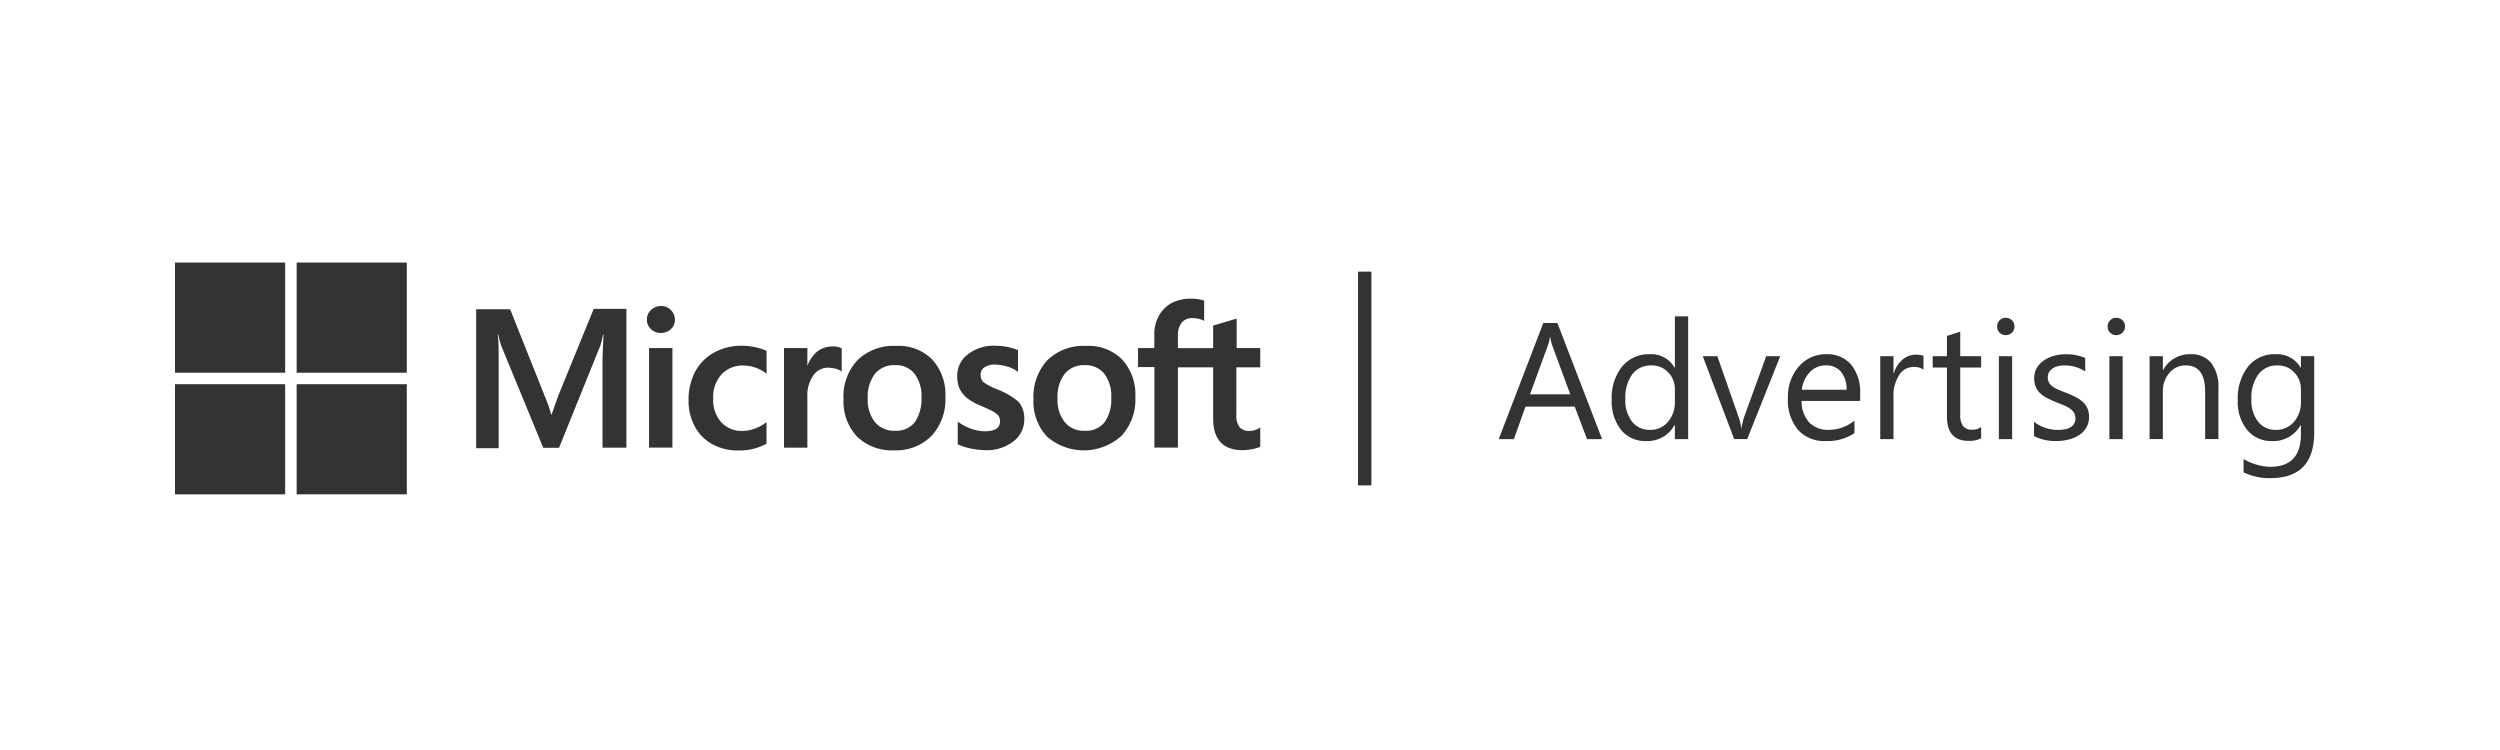
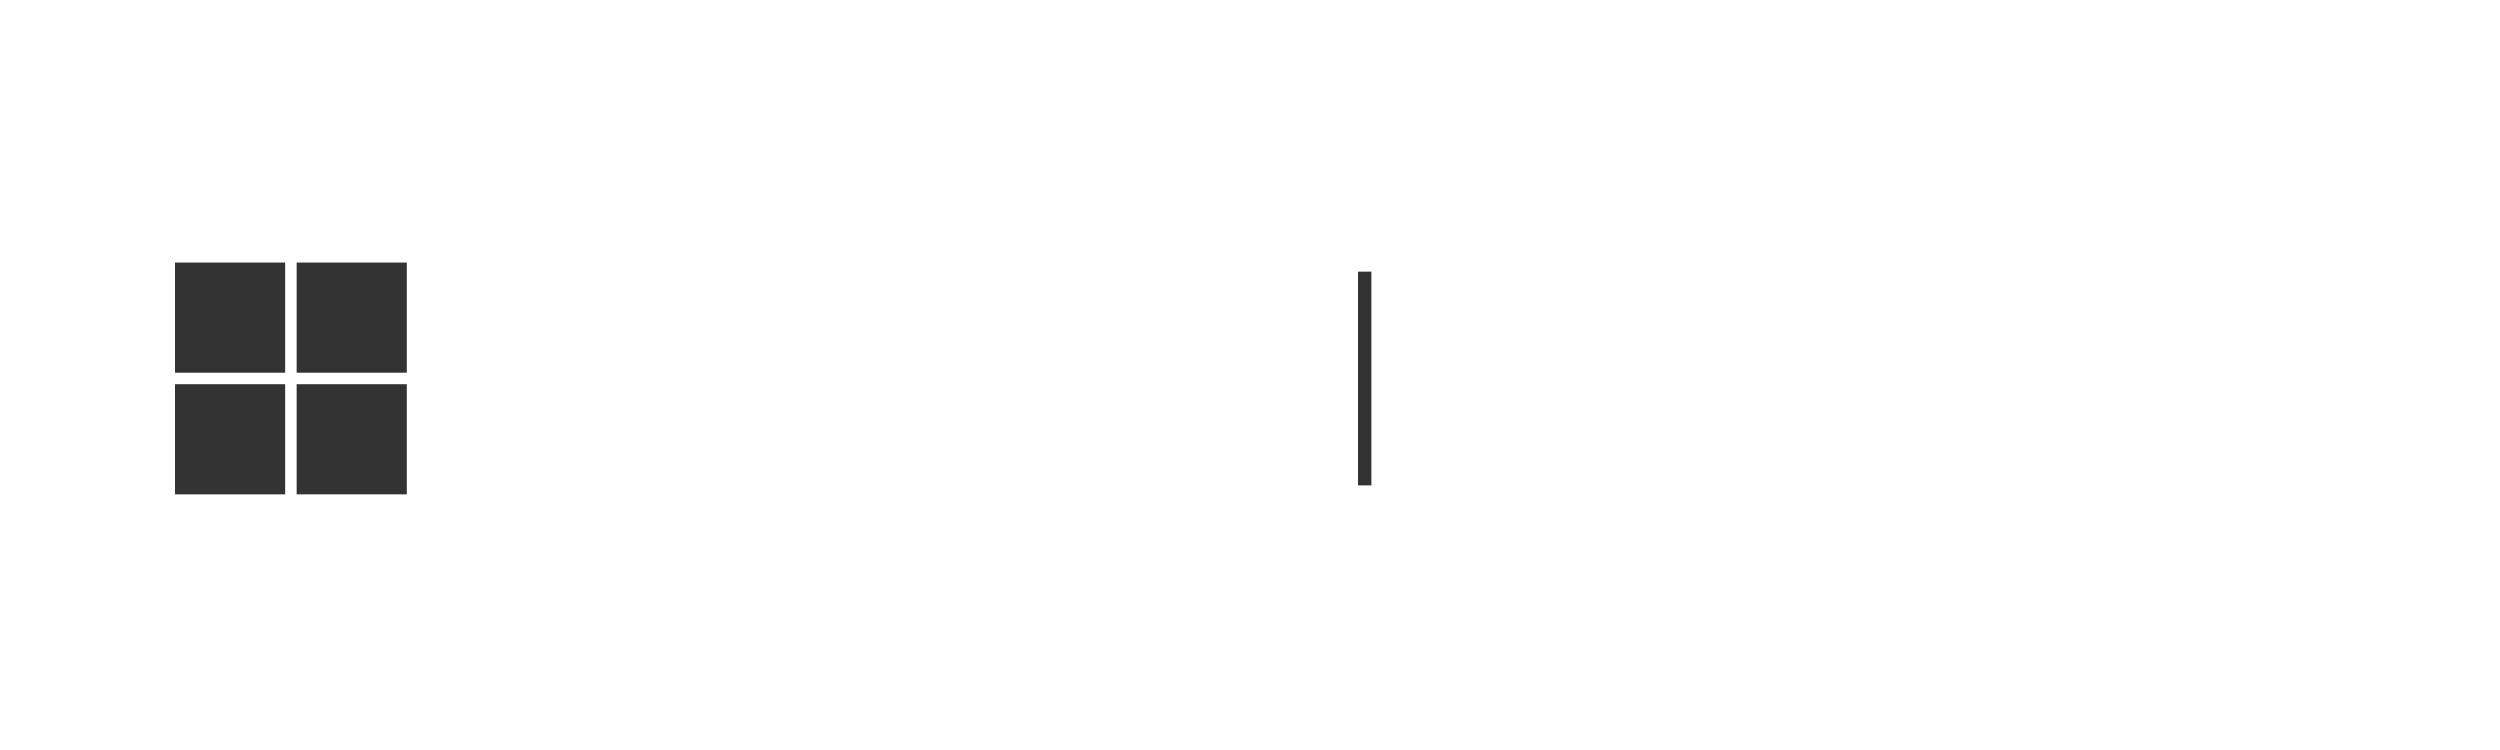
<svg xmlns="http://www.w3.org/2000/svg" width="200" height="60" viewBox="0 0 200 60">
  <defs>
    <clipPath id="a">
-       <path d="M0,7.661H171.136V-10.885H0Z" transform="translate(0 10.885)" fill="#333" />
-     </clipPath>
+       </clipPath>
  </defs>
  <g transform="translate(-1642 -1224)">
    <rect width="200" height="60" transform="translate(1642 1224)" fill="#fff" />
    <g transform="translate(1656 1255.887)">
      <g transform="translate(0 -10.885)" clip-path="url(#a)">
        <g transform="translate(24.094 2.891)">
-           <path d="M2.708,3.219,2.19,4.686H2.148a10.665,10.665,0,0,0-.5-1.438L-1.13-3.724H-3.848V7.388h1.8V.53c0-.431,0-.92-.014-1.523-.015-.3-.044-.532-.058-.705h.043A6.849,6.849,0,0,0-1.82-.75L1.516,7.359H2.78L6.087-.821A8.749,8.749,0,0,0,6.3-1.7h.044c-.044.82-.072,1.554-.087,2V7.345H8.171v-11.1H5.555ZM9.982-.62h1.869V7.344H9.982Zm.949-3.363a1.123,1.123,0,0,0-.791.315,1.026,1.026,0,0,0-.331.777,1.014,1.014,0,0,0,.331.762,1.111,1.111,0,0,0,.791.3,1.142,1.142,0,0,0,.791-.3,1.008,1.008,0,0,0,.331-.762,1.066,1.066,0,0,0-.331-.777,1.047,1.047,0,0,0-.791-.315M18.479-.692a5.225,5.225,0,0,0-1.05-.116,4.5,4.5,0,0,0-2.271.562,3.763,3.763,0,0,0-1.5,1.537,4.9,4.9,0,0,0-.516,2.3,4.267,4.267,0,0,0,.5,2.057,3.446,3.446,0,0,0,1.409,1.423,4.148,4.148,0,0,0,2.055.5,4.506,4.506,0,0,0,2.258-.533l.015-.014V5.3l-.073.058a3.22,3.22,0,0,1-.9.475,2.79,2.79,0,0,1-.891.172,2.21,2.21,0,0,1-1.755-.69,2.651,2.651,0,0,1-.646-1.883,2.72,2.72,0,0,1,.661-1.942A2.306,2.306,0,0,1,17.53.775a3.057,3.057,0,0,1,1.782.6l.073.058V-.39L19.37-.4a4.315,4.315,0,0,0-.891-.288M24.647-.75A1.979,1.979,0,0,0,23.381-.3,2.7,2.7,0,0,0,22.662.775h-.014V-.62H20.779V7.345h1.869V3.277a2.736,2.736,0,0,1,.46-1.682A1.439,1.439,0,0,1,24.316.947a4.59,4.59,0,0,1,.561.072,1.487,1.487,0,0,1,.445.187l.073.056V-.6L25.351-.62a1.432,1.432,0,0,0-.7-.129m5.089-.043A4.121,4.121,0,0,0,26.645.358a4.279,4.279,0,0,0-1.107,3.133A4.1,4.1,0,0,0,26.63,6.468,3.96,3.96,0,0,0,29.549,7.56,3.987,3.987,0,0,0,32.582,6.4a4.267,4.267,0,0,0,1.107-3.091A4.156,4.156,0,0,0,32.639.3a3.784,3.784,0,0,0-2.9-1.092M31.23,5.331a1.88,1.88,0,0,1-1.566.661,1.958,1.958,0,0,1-1.61-.69,2.835,2.835,0,0,1-.576-1.912,3.009,3.009,0,0,1,.576-1.954,1.974,1.974,0,0,1,1.595-.69,1.908,1.908,0,0,1,1.552.661,2.94,2.94,0,0,1,.576,1.941,3.323,3.323,0,0,1-.547,1.983m6.628-2.644a4.53,4.53,0,0,1-1.136-.59.822.822,0,0,1-.215-.6.665.665,0,0,1,.3-.574A1.391,1.391,0,0,1,37.628.7a3.681,3.681,0,0,1,.963.145,2.435,2.435,0,0,1,.835.388l.072.056V-.462l-.043-.014a5.135,5.135,0,0,0-.849-.245,5.728,5.728,0,0,0-.92-.087,3.334,3.334,0,0,0-2.2.69,2.125,2.125,0,0,0-.849,1.755,2.288,2.288,0,0,0,.187.978,2.167,2.167,0,0,0,.574.746,4.914,4.914,0,0,0,1.15.647c.431.187.762.331.963.446a1.907,1.907,0,0,1,.433.344.824.824,0,0,1,.114.446c0,.532-.4.791-1.222.791A3.229,3.229,0,0,1,35.8,5.849a4.076,4.076,0,0,1-1.05-.532l-.072-.058V7.086l.044.014a5.54,5.54,0,0,0,1.005.317,6.444,6.444,0,0,0,1.079.129,3.5,3.5,0,0,0,2.314-.69A2.2,2.2,0,0,0,40,5.045a2.012,2.012,0,0,0-.46-1.366,5.857,5.857,0,0,0-1.682-.992M44.931-.792A4.123,4.123,0,0,0,41.84.358a4.343,4.343,0,0,0-1.106,3.133,4.1,4.1,0,0,0,1.092,2.977A4.49,4.49,0,0,0,47.778,6.4a4.267,4.267,0,0,0,1.107-3.091A4.163,4.163,0,0,0,47.836.3,3.788,3.788,0,0,0,44.931-.792m1.481,6.124a1.88,1.88,0,0,1-1.566.661,1.94,1.94,0,0,1-1.61-.69,2.835,2.835,0,0,1-.576-1.912,3.009,3.009,0,0,1,.576-1.954A1.974,1.974,0,0,1,44.83.746a1.926,1.926,0,0,1,1.552.661,2.94,2.94,0,0,1,.576,1.941,3.133,3.133,0,0,1-.547,1.983M58.877.918V-.62H56.992V-2.978l-.056.015-1.784.532-.043.014v1.8H52.291V-1.625a1.578,1.578,0,0,1,.317-1.05,1.116,1.116,0,0,1,.877-.346,2.092,2.092,0,0,1,.833.187l.072.043V-4.415l-.043-.015a3.378,3.378,0,0,0-1.05-.143,3.386,3.386,0,0,0-1.5.344,2.516,2.516,0,0,0-1.021,1.021,2.953,2.953,0,0,0-.373,1.481V-.62H49.1V.9h1.309v6.44h1.883V.918H55.11v4.1c0,1.682.791,2.53,2.372,2.53a4.966,4.966,0,0,0,.791-.087,2.548,2.548,0,0,0,.59-.187l.015-.014V5.72l-.072.058a1.225,1.225,0,0,1-.388.172,1.351,1.351,0,0,1-.375.058,1,1,0,0,1-.82-.3,1.559,1.559,0,0,1-.257-1.021V.918Z" transform="translate(3.848 4.573)" fill="#333" />
-         </g>
+           </g>
      </g>
      <path d="M0-2.072H8.812v-8.812H0Z" transform="translate(0 0.001)" fill="#333" />
      <path d="M5.712-2.072h8.812v-8.812H5.712Z" transform="translate(4.02 0.001)" fill="#333" />
      <path d="M0,3.64H8.812V-5.172H0Z" transform="translate(0 4.021)" fill="#333" />
      <path d="M5.712,3.64h8.812V-5.172H5.712Z" transform="translate(4.02 4.021)" fill="#333" />
      <g transform="translate(0 -10.885)" clip-path="url(#a)">
        <g transform="translate(105.9 4.837)">
-           <path d="M3.415,3.837H2.21l-.985-2.6H-2.714l-.927,2.6H-4.852l3.564-9.289H-.161ZM.869.254-.589-3.7A3.826,3.826,0,0,1-.73-4.326H-.758A3.382,3.382,0,0,1-.906-3.7L-2.351.254Z" transform="translate(4.852 5.452)" fill="#333" />
-         </g>
+           </g>
        <g transform="translate(114.938 4.305)">
          <path d="M2.526,4.057H1.463V2.929H1.437A2.452,2.452,0,0,1-.842,4.212a2.477,2.477,0,0,1-2-.891A3.65,3.65,0,0,1-3.589.895a3.98,3.98,0,0,1,.828-2.636,2.737,2.737,0,0,1,2.21-.992A2.127,2.127,0,0,1,1.437-1.658h.026V-5.764H2.526Zm-1.063-3V.078a1.9,1.9,0,0,0-.53-1.36A1.784,1.784,0,0,0-.415-1.838a1.838,1.838,0,0,0-1.53.712A3.133,3.133,0,0,0-2.5.843a2.81,2.81,0,0,0,.533,1.811,1.746,1.746,0,0,0,1.435.664A1.812,1.812,0,0,0,.909,2.677a2.387,2.387,0,0,0,.554-1.619" transform="translate(3.589 5.764)" fill="#333" />
        </g>
        <g transform="translate(122.219 7.492)">
          <path d="M2.561,0-.081,6.633H-1.124L-3.639,0h1.167L-.788,4.82a4.3,4.3,0,0,1,.233.927H-.53a4.409,4.409,0,0,1,.208-.9L1.44,0Z" transform="translate(3.639)" fill="#333" />
        </g>
        <g transform="translate(129.029 7.336)">
          <path d="M2.389,1.544H-2.294a2.484,2.484,0,0,0,.6,1.711,2.053,2.053,0,0,0,1.568.6,3.258,3.258,0,0,0,2.06-.738v1a3.855,3.855,0,0,1-2.312.634,2.808,2.808,0,0,1-2.21-.9,3.7,3.7,0,0,1-.8-2.544,3.627,3.627,0,0,1,.877-2.523A2.816,2.816,0,0,1-.338-2.194a2.5,2.5,0,0,1,2.016.842A3.515,3.515,0,0,1,2.389.987ZM1.3.645A2.163,2.163,0,0,0,.858-.788,1.513,1.513,0,0,0-.357-1.3a1.717,1.717,0,0,0-1.276.537A2.447,2.447,0,0,0-2.281.645Z" transform="translate(3.395 2.194)" fill="#333" />
        </g>
        <g transform="translate(136.42 7.375)">
-           <path d="M1.429.493a1.3,1.3,0,0,0-.8-.215A1.357,1.357,0,0,0-.512.92,2.972,2.972,0,0,0-.969,2.668V6.051H-2.03V-.582H-.969V.784h.026A2.332,2.332,0,0,1-.249-.308,1.587,1.587,0,0,1,.793-.7a1.71,1.71,0,0,1,.636.092Z" transform="translate(2.03 0.7)" fill="#333" />
-         </g>
+           </g>
        <g transform="translate(140.617 5.53)">
-           <path d="M1.6,3.524a2.051,2.051,0,0,1-.992.208q-1.743,0-1.743-1.944V-2.138h-1.14v-.906h1.14v-1.62l1.063-.342v1.963H1.6v.906H-.071V1.6a1.549,1.549,0,0,0,.227.952.908.908,0,0,0,.751.285,1.12,1.12,0,0,0,.693-.22Z" transform="translate(2.274 5.007)" fill="#333" />
-         </g>
+           </g>
        <g transform="translate(145.768 4.428)">
          <path d="M.284.57A.67.67,0,0,1-.2.376.652.652,0,0,1-.4-.117a.663.663,0,0,1,.2-.5.666.666,0,0,1,.486-.2.689.689,0,0,1,.5.2.659.659,0,0,1,.2.5.653.653,0,0,1-.2.486.679.679,0,0,1-.5.2M.8,8.888H-.262V2.255H.8Z" transform="translate(0.403 0.81)" fill="#333" />
        </g>
        <g transform="translate(148.722 7.337)">
          <path d="M0,2.706V1.566a3.146,3.146,0,0,0,1.912.641q1.4,0,1.4-.932A.829.829,0,0,0,3.191.823,1.211,1.211,0,0,0,2.866.5,2.62,2.62,0,0,0,2.387.24C2.2.165,2.005.087,1.794,0a7.331,7.331,0,0,1-.774-.353,2.253,2.253,0,0,1-.557-.4,1.456,1.456,0,0,1-.337-.508,1.816,1.816,0,0,1-.112-.668,1.573,1.573,0,0,1,.213-.825,1.889,1.889,0,0,1,.571-.6,2.64,2.64,0,0,1,.813-.366,3.609,3.609,0,0,1,.942-.123,3.8,3.8,0,0,1,1.542.3v1.075a3,3,0,0,0-1.685-.479,1.943,1.943,0,0,0-.537.068,1.3,1.3,0,0,0-.412.191.891.891,0,0,0-.266.295.788.788,0,0,0-.094.378.931.931,0,0,0,.094.434.963.963,0,0,0,.276.31,2.024,2.024,0,0,0,.441.247c.172.073.368.153.59.24A8,8,0,0,1,3.29-.44a2.681,2.681,0,0,1,.6.4,1.549,1.549,0,0,1,.38.515A1.662,1.662,0,0,1,4.4,1.17a1.637,1.637,0,0,1-.218.855,1.842,1.842,0,0,1-.579.6,2.629,2.629,0,0,1-.837.356,4.092,4.092,0,0,1-.99.118A3.755,3.755,0,0,1,0,2.706" transform="translate(0 3.844)" fill="#333" />
        </g>
        <g transform="translate(154.611 4.428)">
          <path d="M.284.57A.67.67,0,0,1-.2.376.652.652,0,0,1-.4-.117a.663.663,0,0,1,.2-.5.666.666,0,0,1,.486-.2.689.689,0,0,1,.5.2.659.659,0,0,1,.2.5.653.653,0,0,1-.2.486.679.679,0,0,1-.5.2M.8,8.888H-.262V2.255H.8Z" transform="translate(0.403 0.81)" fill="#333" />
        </g>
        <g transform="translate(157.966 7.336)">
          <path d="M2.275,2.8H1.213V-.978q0-2.114-1.542-2.113a1.67,1.67,0,0,0-1.319.6A2.219,2.219,0,0,0-2.169-.978V2.8H-3.232V-3.828h1.063v1.1h.026A2.394,2.394,0,0,1,.033-3.985a2.034,2.034,0,0,1,1.666.7A3.136,3.136,0,0,1,2.275-1.25Z" transform="translate(3.232 3.985)" fill="#333" />
        </g>
        <g transform="translate(165.022 7.337)">
          <path d="M2.526,2.585q0,3.655-3.5,3.653a4.711,4.711,0,0,1-2.152-.465V4.71a4.427,4.427,0,0,0,2.138.622q2.448,0,2.448-2.6V2H1.437A2.481,2.481,0,0,1-.842,3.272a2.489,2.489,0,0,1-1.992-.884A3.526,3.526,0,0,1-3.589.014a4.129,4.129,0,0,1,.813-2.689,2.712,2.712,0,0,1,2.225-1A2.162,2.162,0,0,1,1.437-2.6h.026v-.92H2.526ZM1.463.116V-.862A1.894,1.894,0,0,0,.93-2.215,1.758,1.758,0,0,0-.4-2.778a1.848,1.848,0,0,0-1.542.716A3.2,3.2,0,0,0-2.5-.057a2.746,2.746,0,0,0,.533,1.772,1.725,1.725,0,0,0,1.416.663A1.853,1.853,0,0,0,.9,1.743,2.372,2.372,0,0,0,1.463.116" transform="translate(3.589 3.673)" fill="#333" />
        </g>
      </g>
      <path d="M55.546,6.641h1.07v-17.1h-1.07Z" transform="translate(39.095 0.303)" fill="#333" />
    </g>
  </g>
</svg>